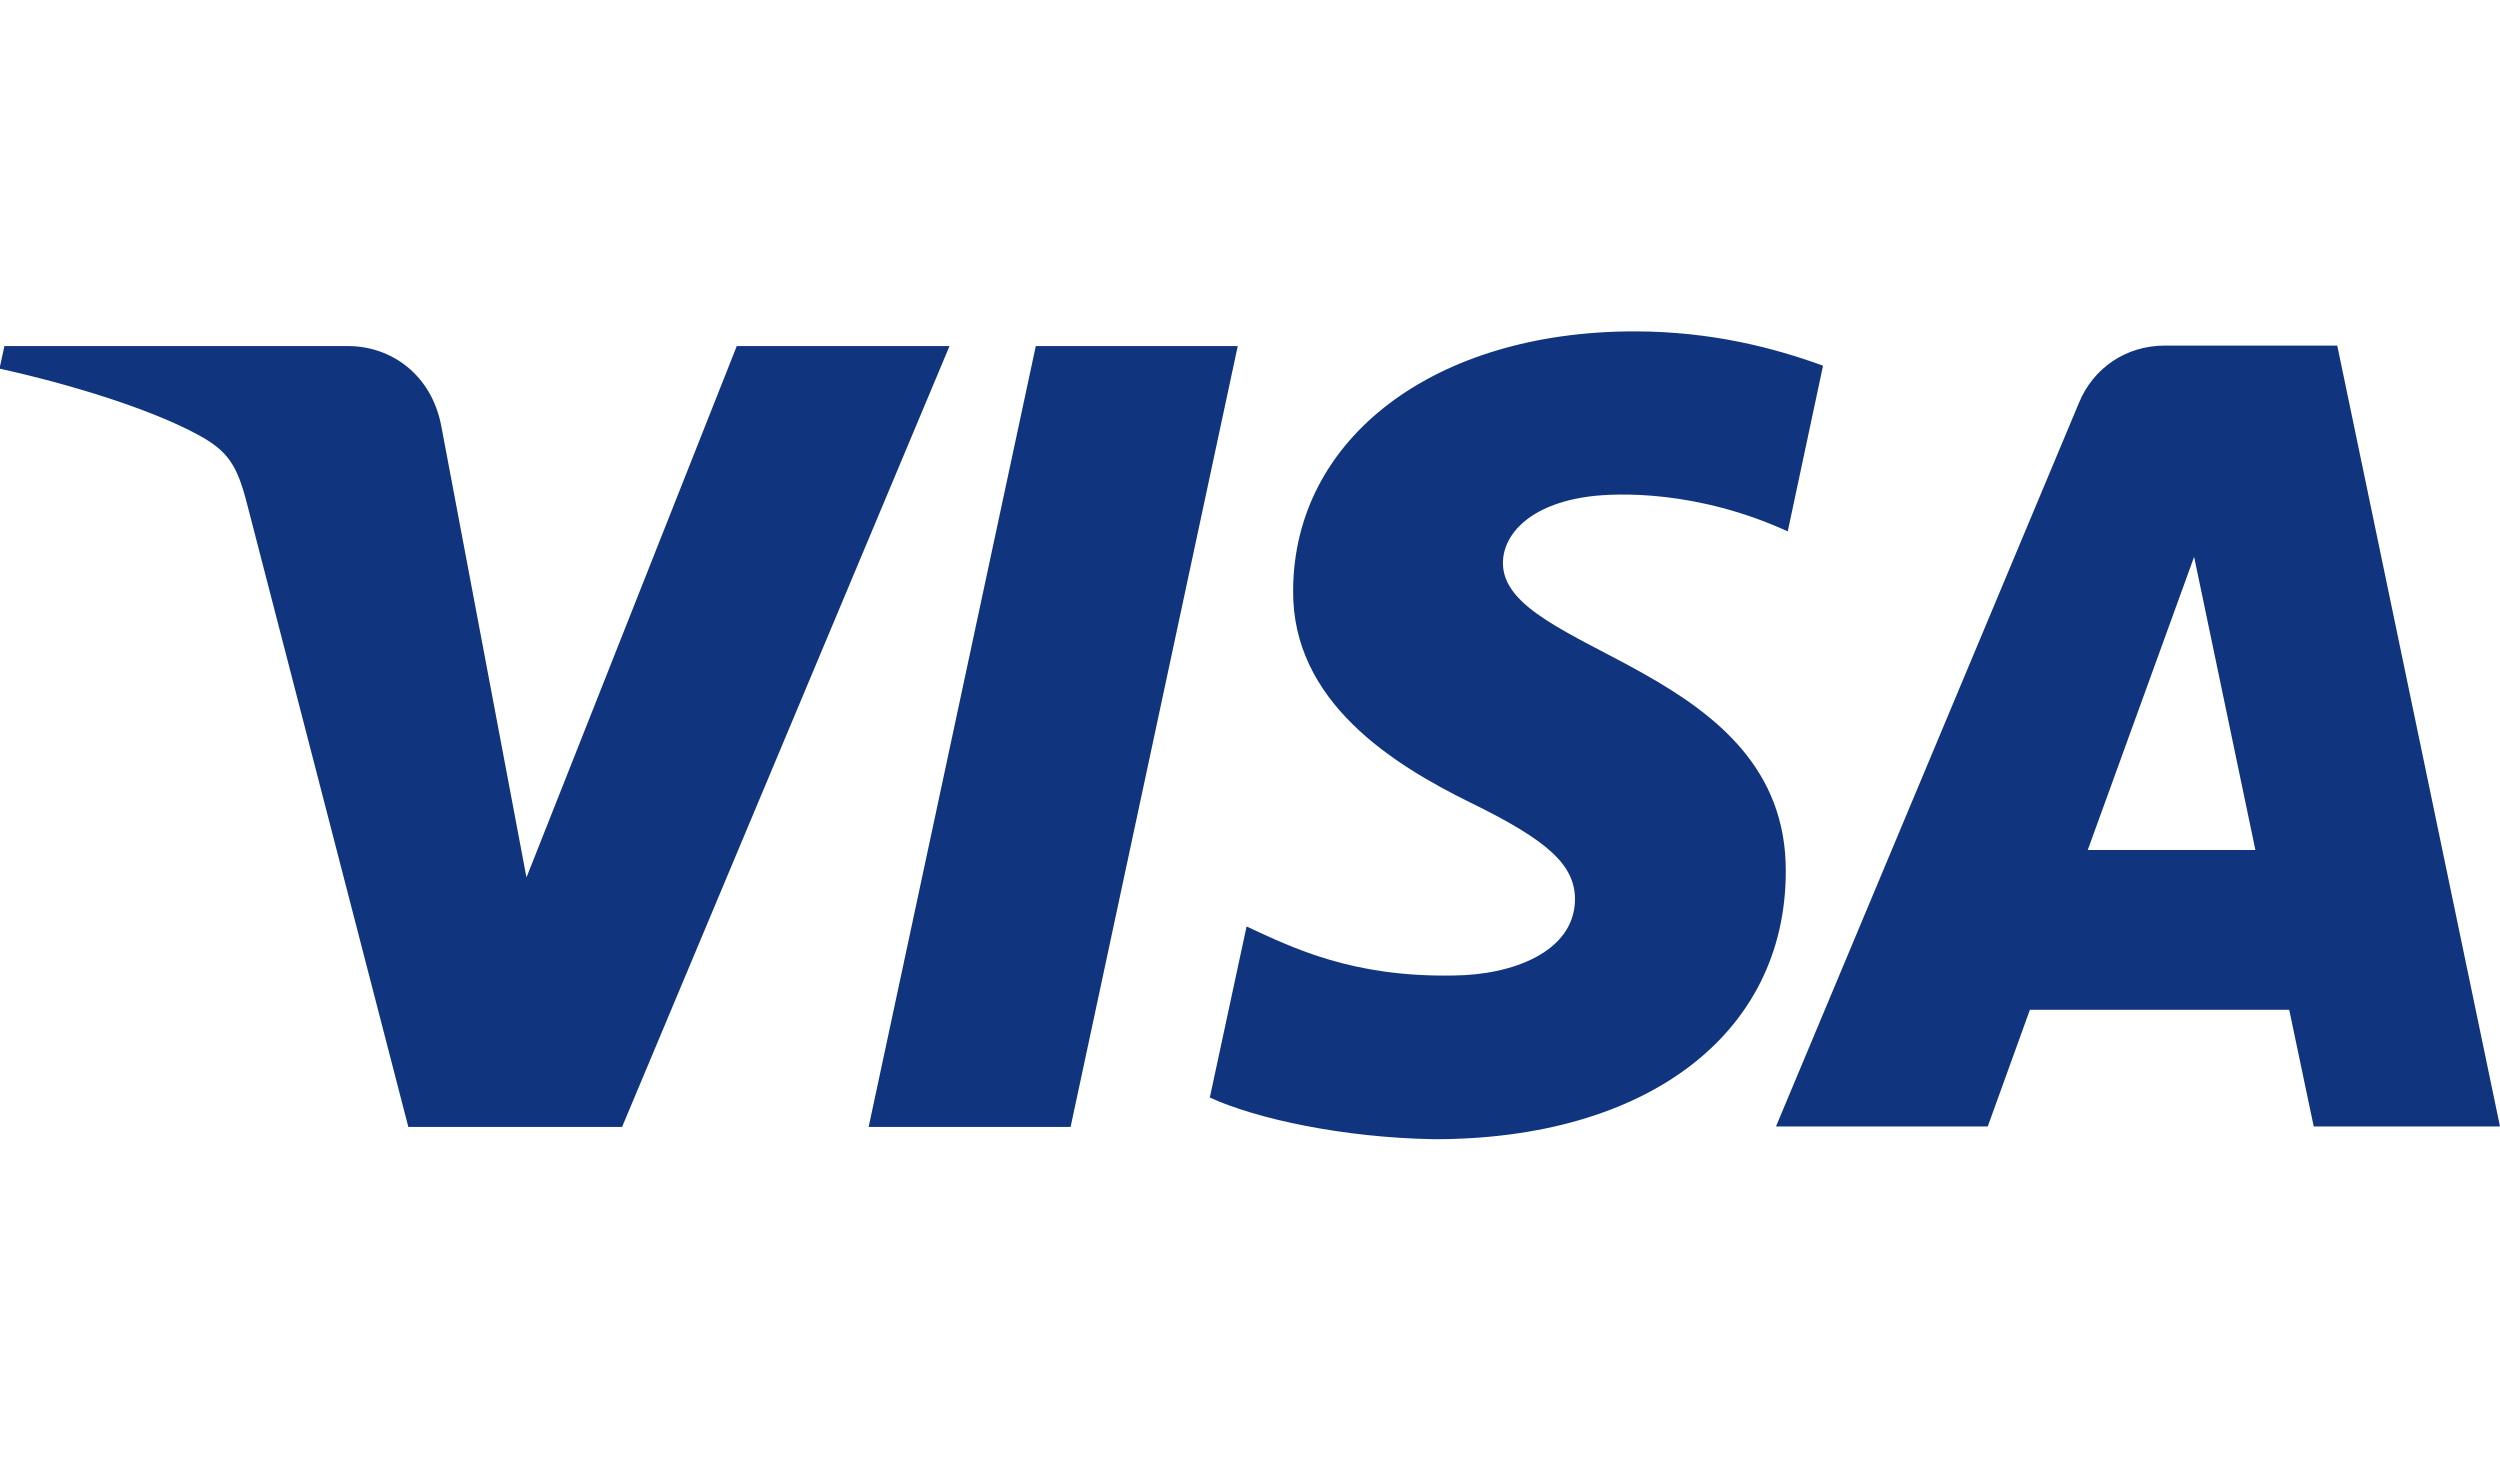
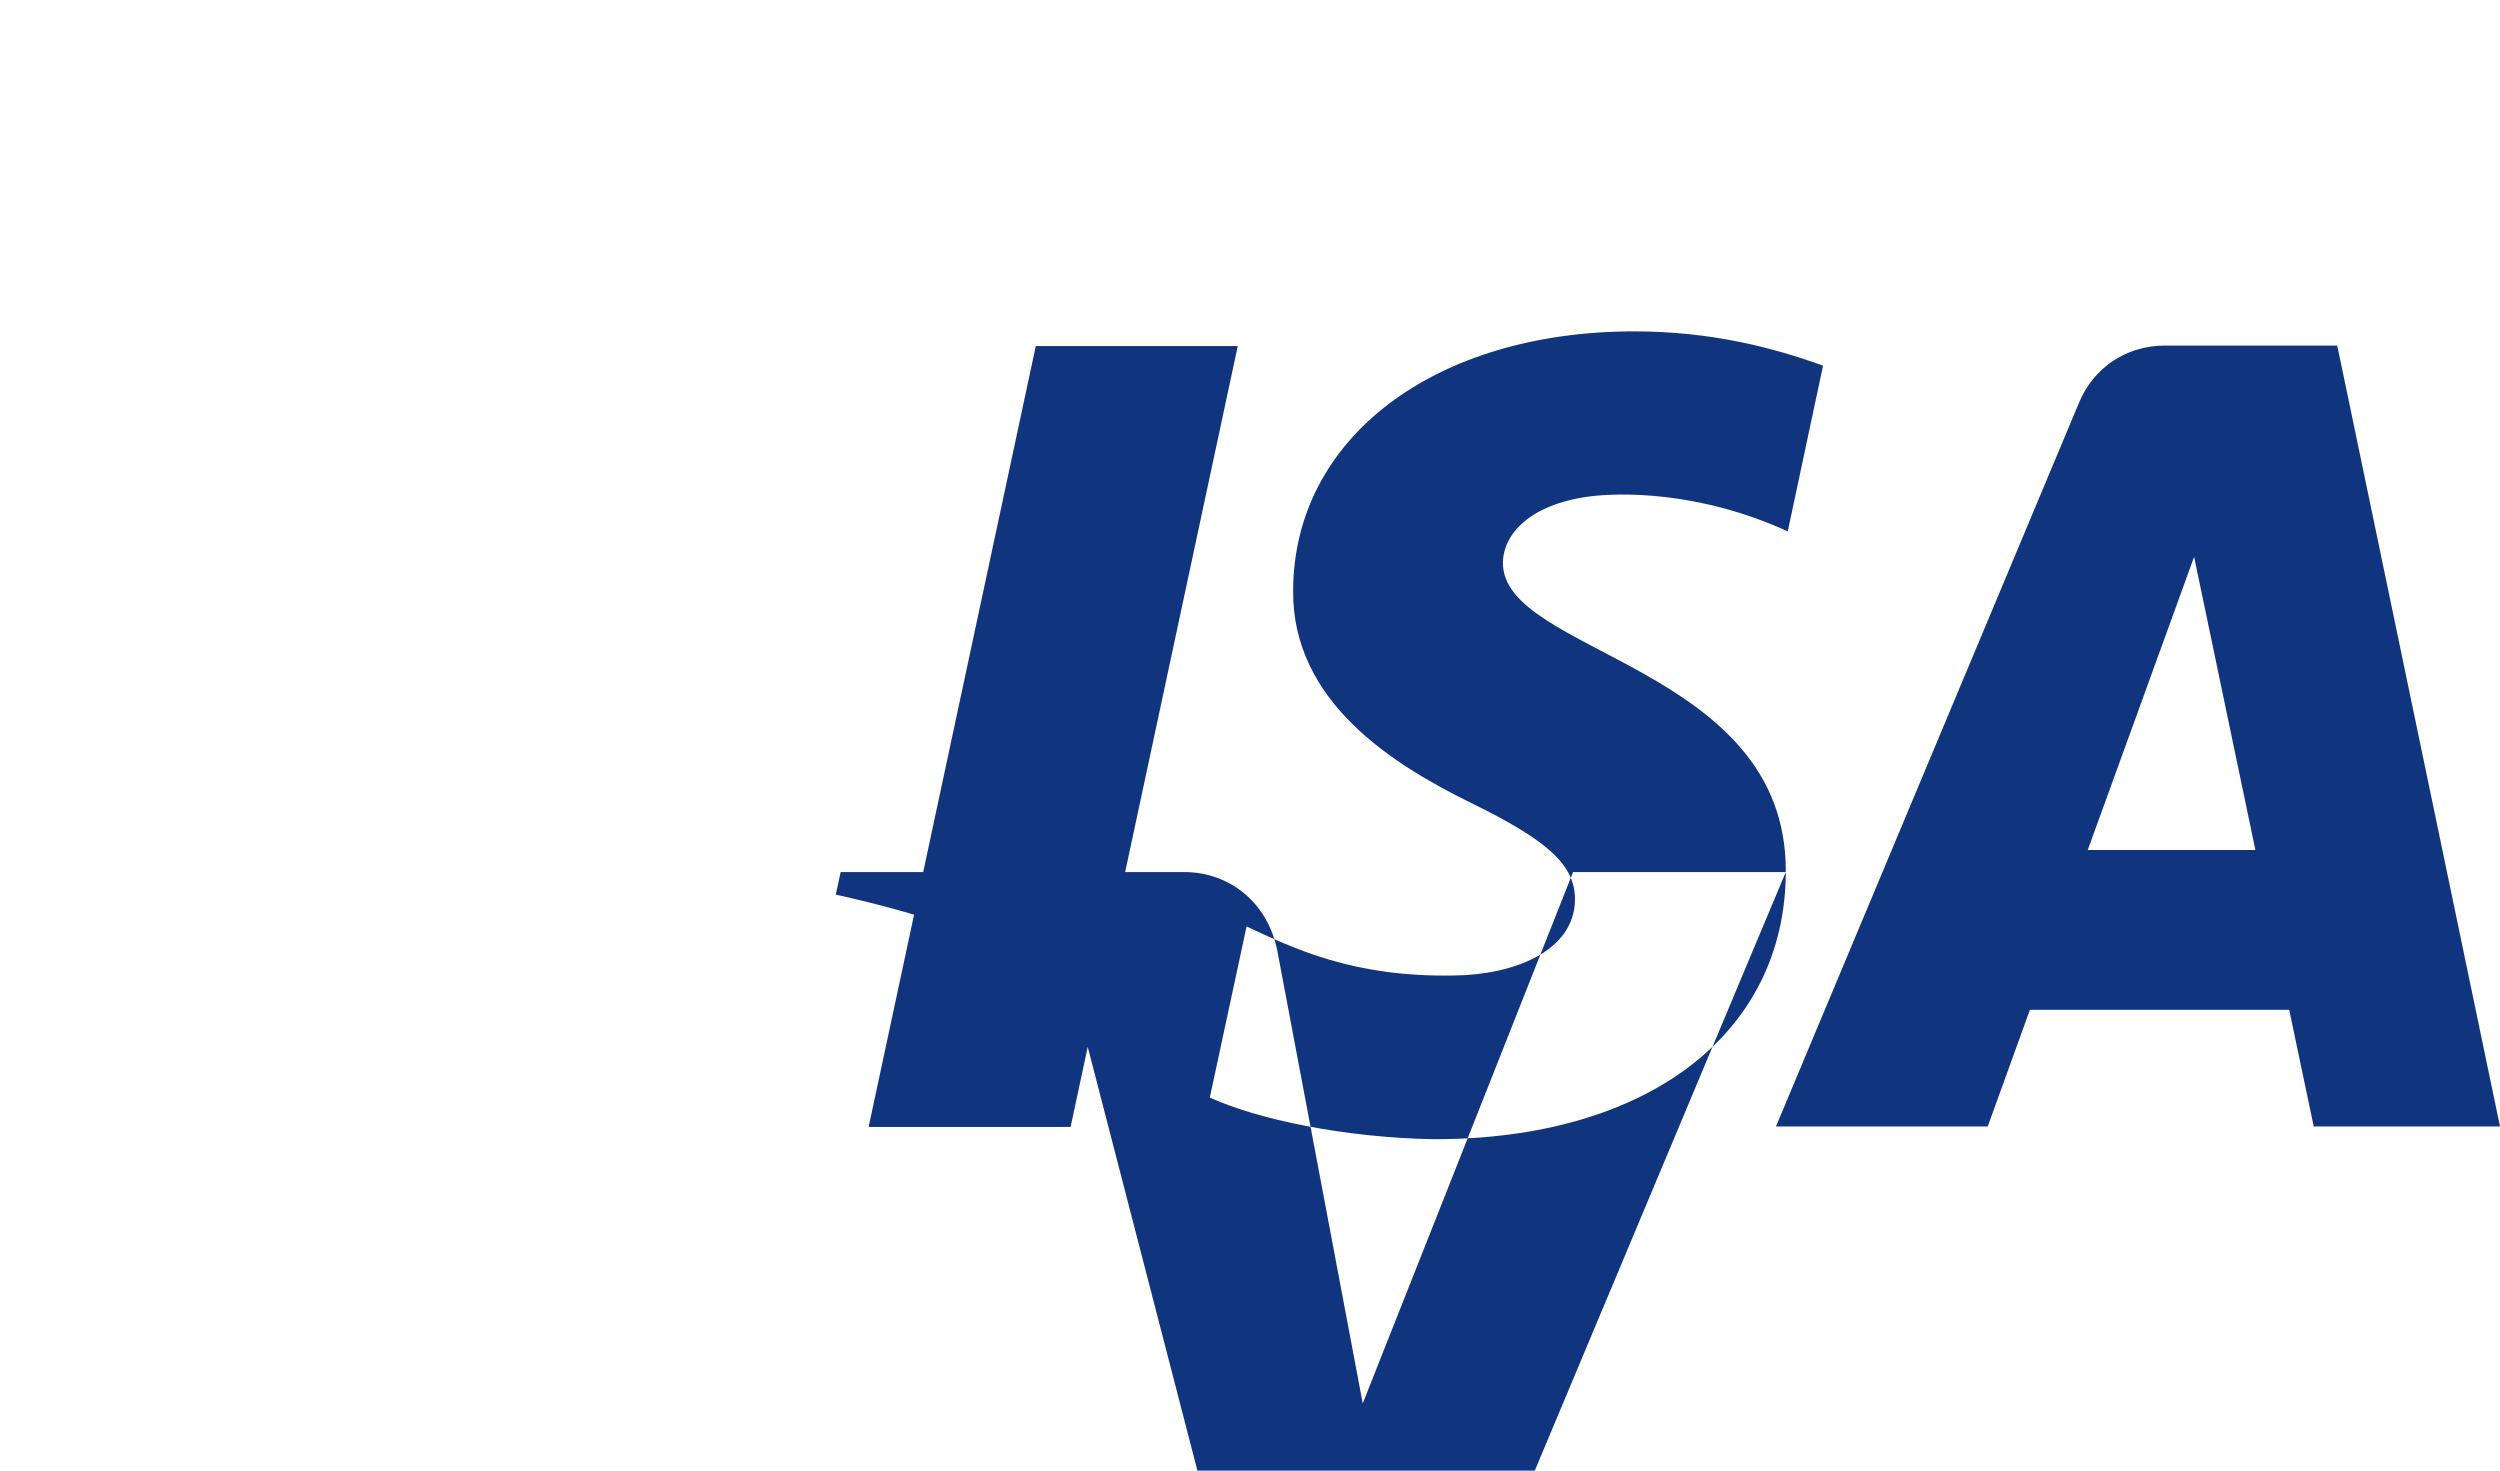
<svg xmlns="http://www.w3.org/2000/svg" id="uuid-ee60fd79-9937-4f02-bde7-b9cd5bc9bd0e" data-name="Visa" viewBox="0 0 51 30">
  <defs>
    <style>
      .uuid-37697081-49b6-4cb3-8160-9c4eba1aafa6 {
        fill: #10357e;
      }
    </style>
  </defs>
  <g id="uuid-58534d8f-a7d4-47c1-879b-88a7fd90fa2f" data-name="g182-8">
-     <path id="uuid-b2a498eb-e02c-4fff-b573-d9fe0e28f4c1" data-name="path184-3" class="uuid-37697081-49b6-4cb3-8160-9c4eba1aafa6" d="m25.25,7.06l-3.41,15.93h-4.12l3.41-15.93h4.12Zm17.34,10.28l2.17-5.98,1.25,5.98h-3.42Zm4.6,5.64h3.81l-3.32-15.93h-3.52c-.79,0-1.46.46-1.75,1.17l-6.18,14.76h4.32l.86-2.38h5.29l.5,2.38Zm-10.76-5.2c.02-4.21-5.81-4.44-5.77-6.31.01-.58.56-1.18,1.75-1.34.59-.08,2.22-.13,4.06.71l.72-3.38c-.99-.36-2.27-.7-3.85-.7-4.07,0-6.94,2.17-6.96,5.27-.03,2.29,2.05,3.57,3.61,4.34,1.6.78,2.14,1.28,2.14,1.98-.01,1.07-1.28,1.54-2.47,1.55-2.07.04-3.28-.56-4.23-1l-.75,3.49c.96.44,2.74.82,4.58.85,4.33,0,7.16-2.14,7.17-5.45M19.37,7.06l-6.68,15.93h-4.36l-3.29-12.71c-.2-.78-.38-1.07-.98-1.4-.99-.54-2.62-1.04-4.07-1.36l.1-.46h7.01c.89,0,1.7.59,1.9,1.62l1.74,9.22,4.29-10.84h4.33" />
+     <path id="uuid-b2a498eb-e02c-4fff-b573-d9fe0e28f4c1" data-name="path184-3" class="uuid-37697081-49b6-4cb3-8160-9c4eba1aafa6" d="m25.25,7.06l-3.41,15.93h-4.12l3.41-15.93h4.12Zm17.34,10.28l2.17-5.98,1.25,5.98h-3.42Zm4.6,5.64h3.81l-3.32-15.93h-3.52c-.79,0-1.46.46-1.75,1.17l-6.18,14.76h4.32l.86-2.38h5.29l.5,2.38Zm-10.76-5.2c.02-4.21-5.81-4.44-5.77-6.31.01-.58.56-1.18,1.75-1.34.59-.08,2.22-.13,4.06.71l.72-3.38c-.99-.36-2.27-.7-3.85-.7-4.07,0-6.94,2.17-6.96,5.27-.03,2.29,2.05,3.57,3.61,4.34,1.6.78,2.14,1.28,2.14,1.98-.01,1.07-1.28,1.54-2.47,1.55-2.07.04-3.28-.56-4.23-1l-.75,3.49c.96.44,2.74.82,4.58.85,4.33,0,7.16-2.14,7.17-5.45l-6.68,15.93h-4.36l-3.29-12.71c-.2-.78-.38-1.07-.98-1.4-.99-.54-2.62-1.04-4.07-1.36l.1-.46h7.01c.89,0,1.7.59,1.9,1.62l1.74,9.22,4.29-10.84h4.33" />
  </g>
</svg>